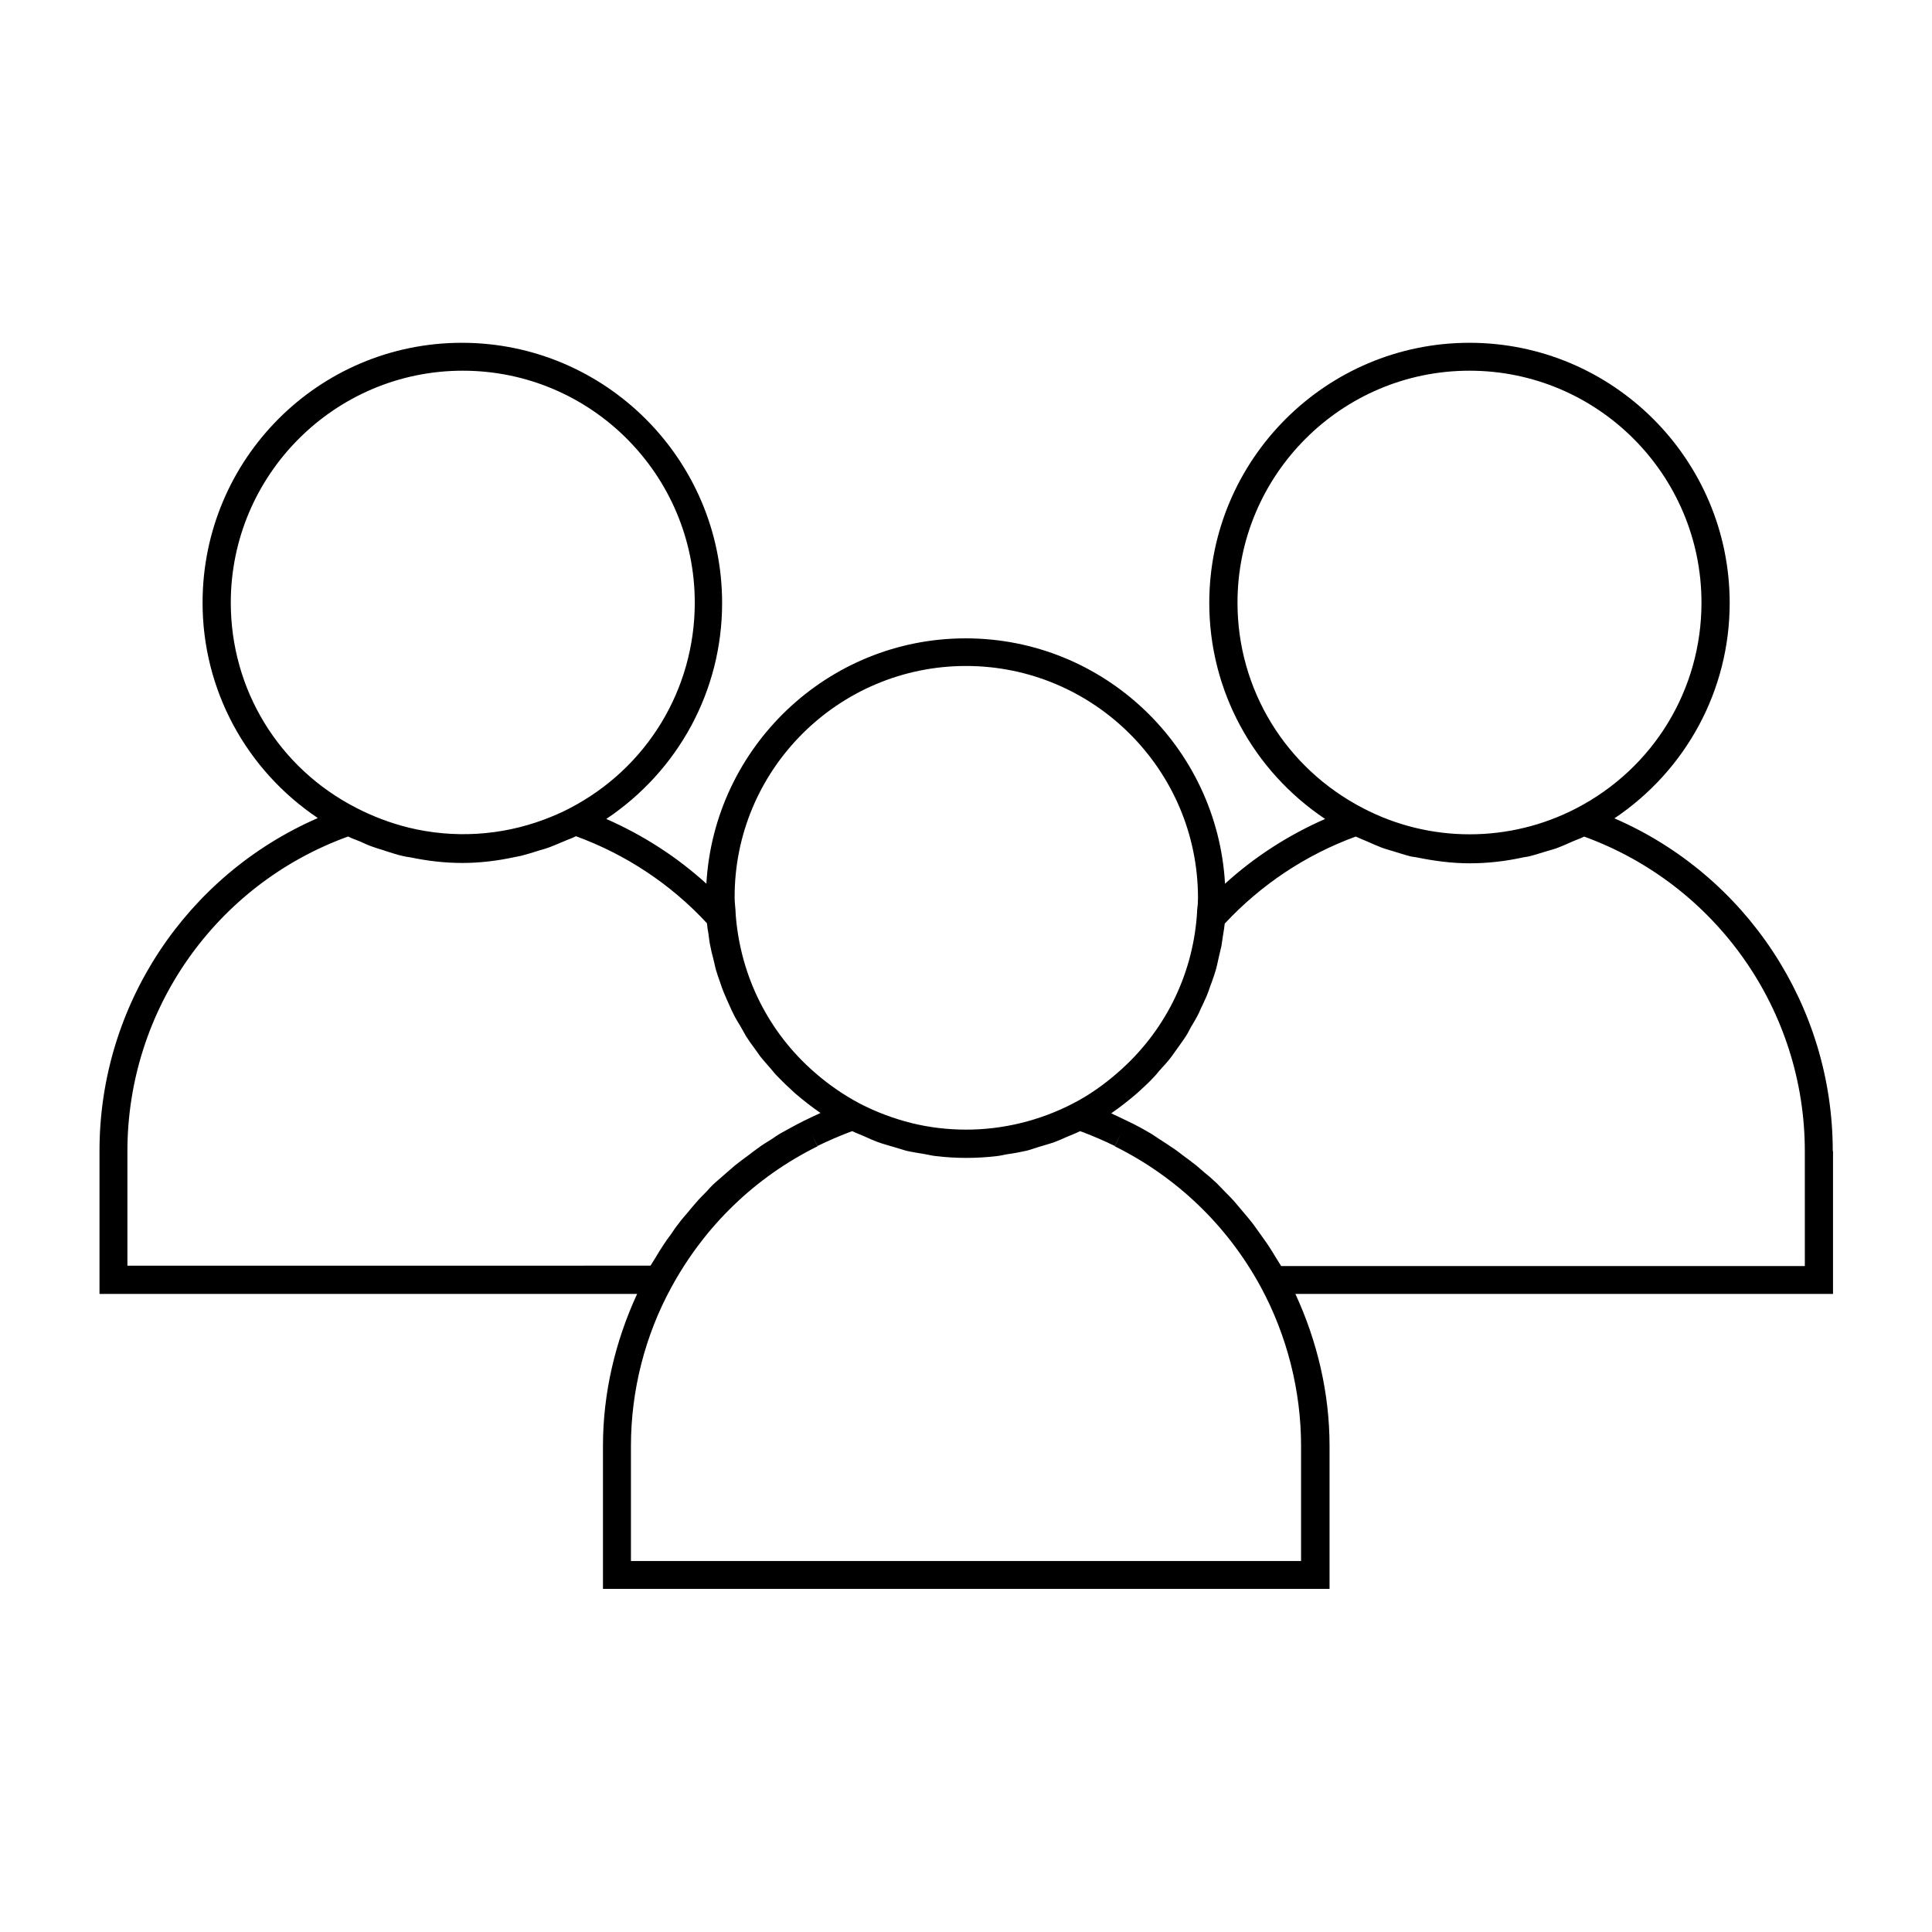
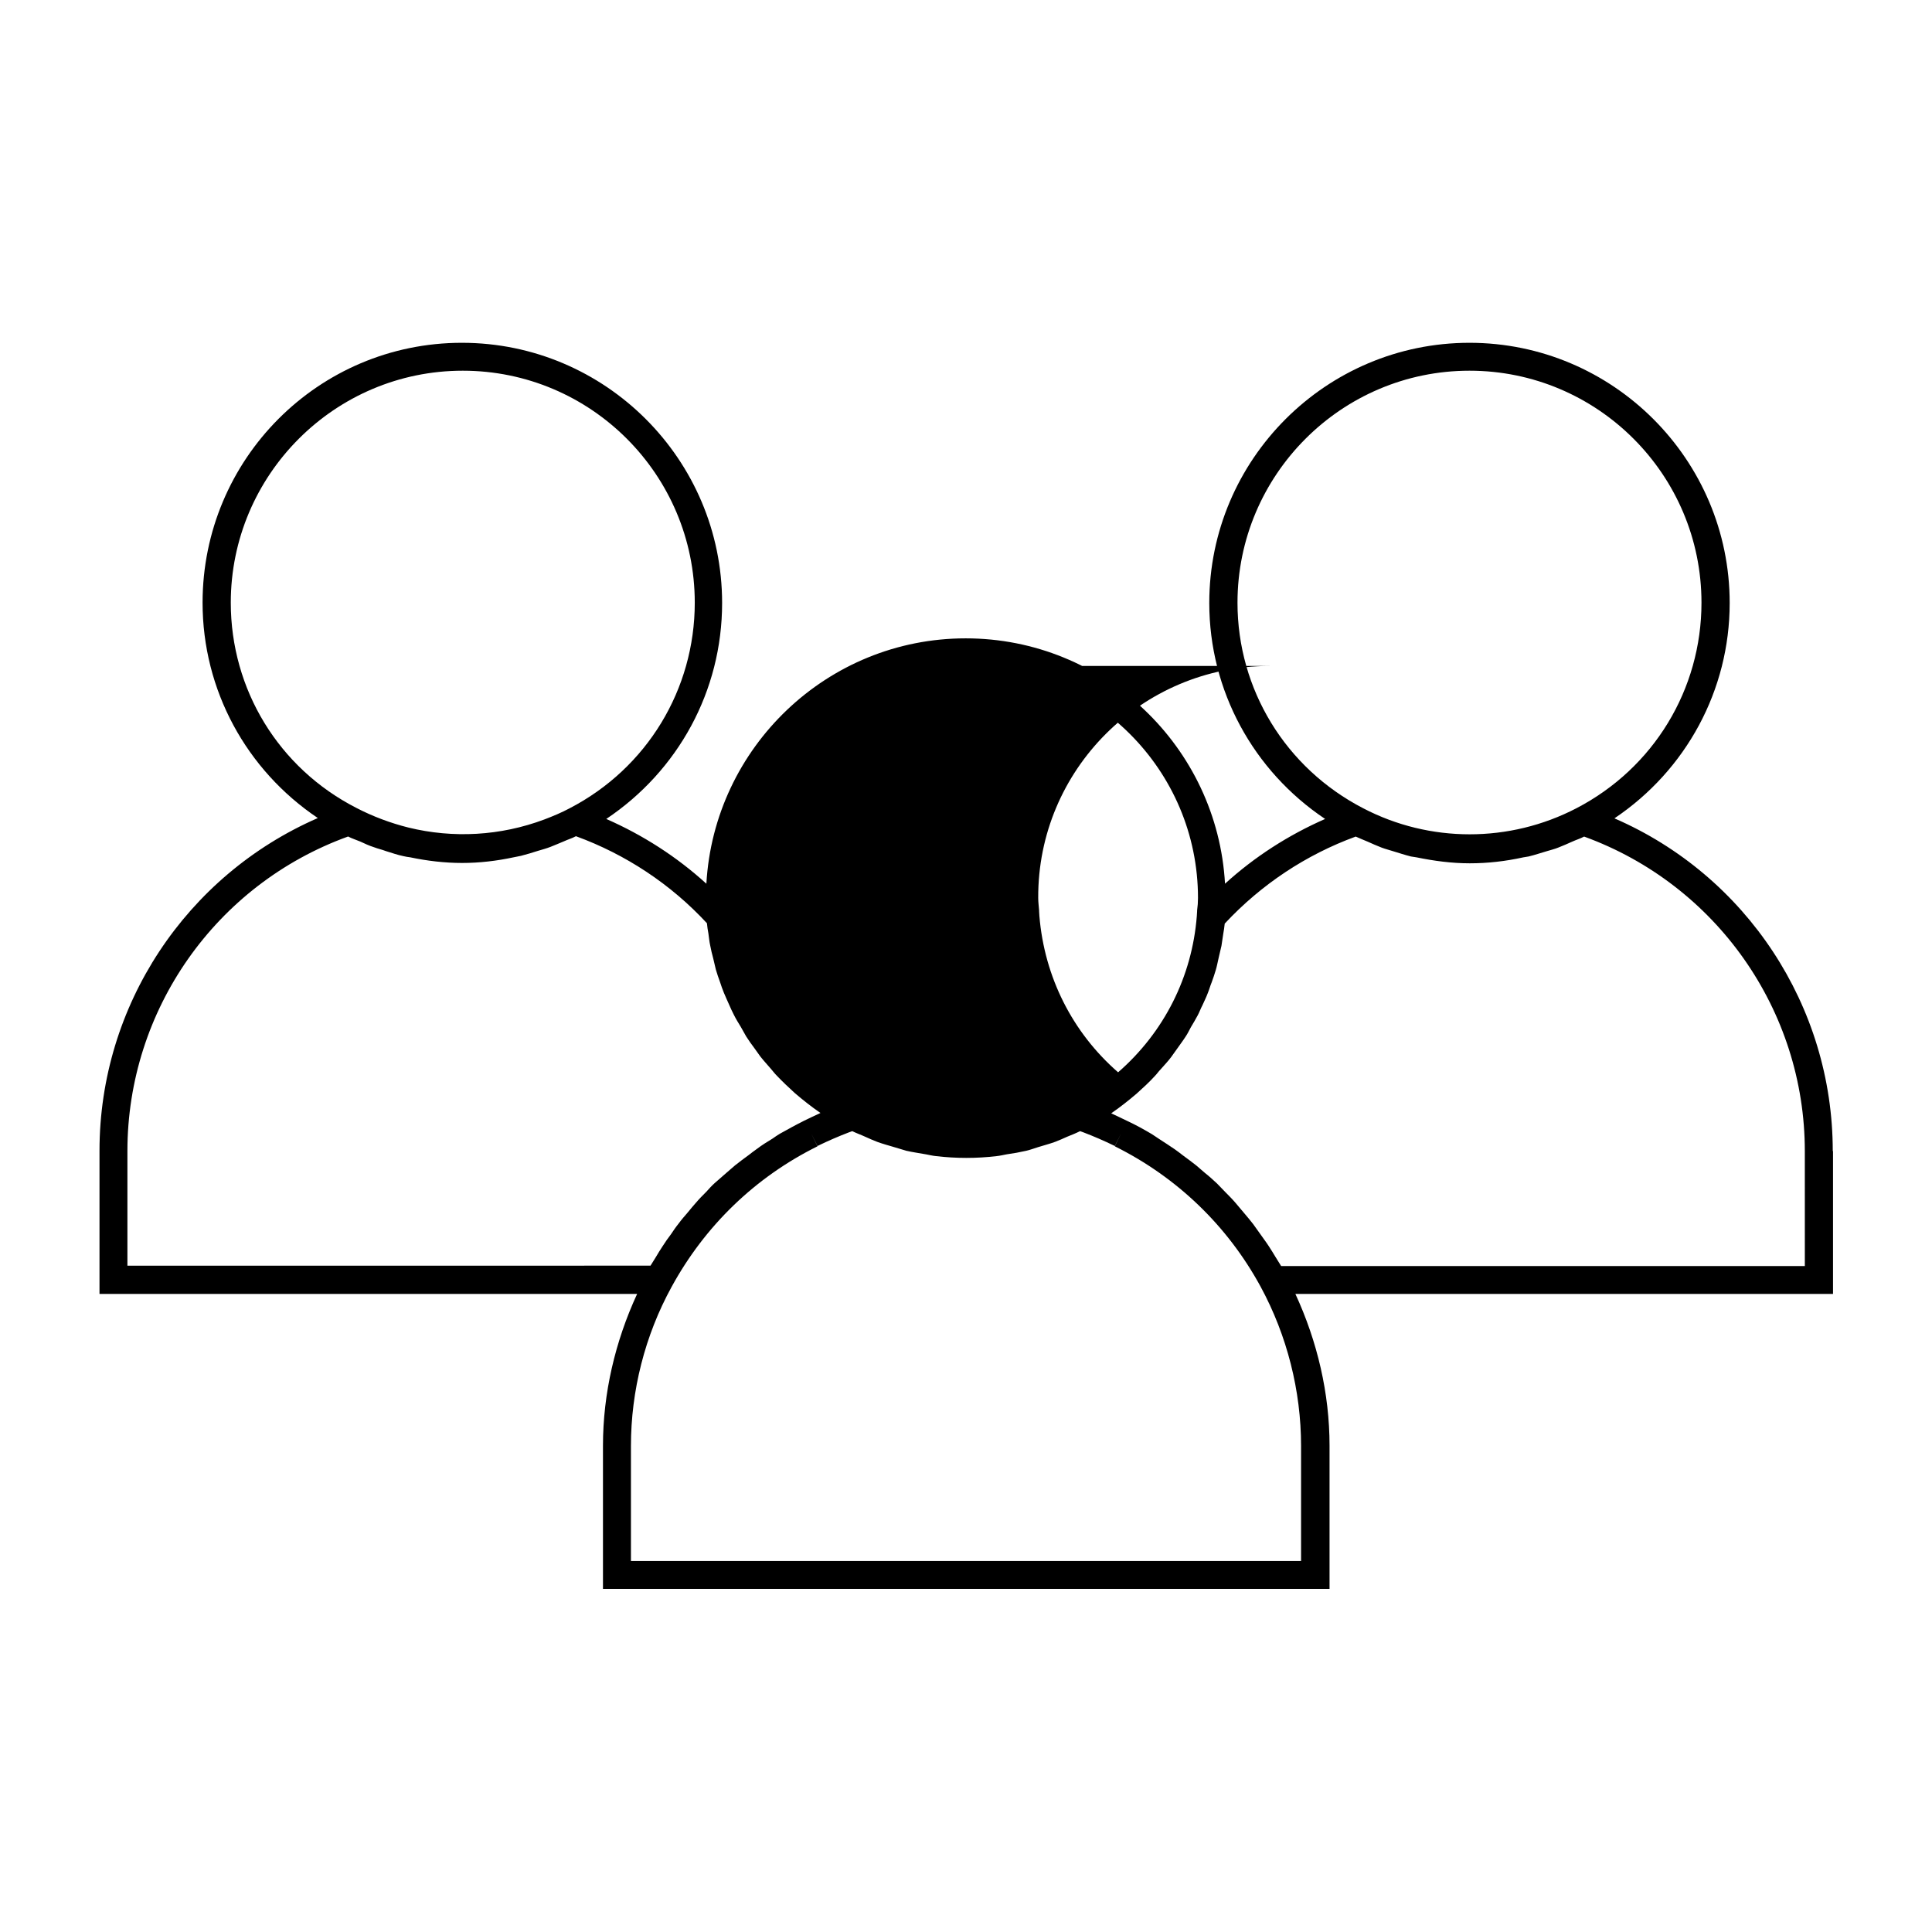
<svg xmlns="http://www.w3.org/2000/svg" fill="#000000" width="800px" height="800px" version="1.1" viewBox="144 144 512 512">
-   <path d="m629.7 449.04c0-38.496-22.984-73.051-57.859-88.168 18.973-12.754 30.543-33.93 30.543-57.07 0-38.023-30.938-68.957-68.957-68.957-38.023 0-68.957 30.938-68.957 68.957 0 23.223 11.652 44.477 30.699 57.23-9.684 4.25-18.656 9.996-26.527 17.16-2.047-36.211-32.039-65.023-68.723-65.023s-66.676 28.891-68.723 65.023c-7.871-7.164-16.848-12.91-26.527-17.16 19.051-12.754 30.699-33.93 30.699-57.23 0-38.023-30.938-68.957-68.957-68.957-38.027-0.004-68.727 30.855-68.727 68.875 0 23.145 11.57 44.32 30.543 57.07-34.875 15.191-57.859 49.672-57.859 88.168v37.941h142.48c-5.824 12.594-9.055 26.371-9.055 40.227v37.941h192.55v-37.941c0-13.855-3.227-27.629-9.055-40.227h142.48v-37.859zm-157.75-145.32c0-33.852 27.551-61.48 61.48-61.48 33.93 0 61.48 27.551 61.48 61.48 0 22.984-12.676 43.848-33.141 54.473-17.711 9.211-38.887 9.211-56.52 0-20.547-10.625-33.301-31.484-33.301-54.473zm-71.949 16.77c33.852 0 61.48 27.551 61.48 61.48 0 1.102-0.078 2.203-0.234 3.305v0.234l-0.078 1.258c-1.258 16.059-8.66 30.781-20.859 41.406l2.441 2.832-2.441-2.832c-3.856 3.387-7.949 6.219-11.965 8.266-8.816 4.566-18.578 6.926-28.262 6.926-4.879 0-9.684-0.551-14.484-1.73-4.723-1.18-9.367-2.914-13.777-5.195-4.016-2.125-8.109-4.879-11.965-8.266l-2.441 2.832 2.441-2.832c-12.121-10.547-19.523-25.27-20.859-41.406l-0.078-1.258v-0.234c-0.078-1.102-0.234-2.203-0.234-3.305-0.164-33.93 27.465-61.48 61.316-61.48zm-194.84-16.77c0-33.852 27.551-61.48 61.48-61.48 33.93 0 61.48 27.551 61.48 61.48 0 22.984-12.676 43.848-33.141 54.473-2.203 1.18-4.488 2.125-6.769 2.992-11.57 4.328-24.09 5.039-35.977 2.125-4.723-1.18-9.367-2.914-13.777-5.195-20.621-10.547-33.297-31.406-33.297-54.395zm-27.395 175.79v-30.465c0-37.391 23.457-70.691 58.488-83.363 1.023 0.551 2.125 0.867 3.227 1.34 1.18 0.551 2.363 1.102 3.621 1.496 1.023 0.395 2.125 0.629 3.148 1.023 1.574 0.473 3.07 1.023 4.644 1.34 0.629 0.156 1.18 0.234 1.812 0.316 4.488 0.945 9.133 1.496 13.777 1.496s9.211-0.551 13.617-1.496c0.629-0.156 1.34-0.234 1.969-0.395 1.574-0.395 3.07-0.867 4.566-1.34 1.102-0.316 2.203-0.629 3.227-1.023 1.258-0.473 2.441-1.023 3.621-1.496 1.023-0.473 2.125-0.789 3.148-1.34 13.145 4.801 25.113 12.676 34.715 23.066 0.078 0.945 0.234 1.891 0.395 2.754 0.156 1.023 0.234 2.125 0.473 3.148 0.234 1.18 0.473 2.281 0.789 3.387 0.234 1.023 0.473 2.047 0.707 2.992 0.316 1.102 0.707 2.203 1.102 3.305 0.316 0.945 0.629 1.891 1.023 2.832 0.473 1.102 0.945 2.203 1.418 3.227 0.395 0.867 0.789 1.812 1.258 2.676 0.551 1.102 1.18 2.125 1.812 3.148 0.473 0.867 0.945 1.652 1.418 2.519 0.707 1.102 1.418 2.125 2.203 3.148 0.551 0.707 1.023 1.496 1.574 2.203 0.867 1.102 1.891 2.203 2.832 3.305 0.473 0.551 0.945 1.18 1.496 1.73 1.496 1.574 3.148 3.148 4.801 4.644 2.203 1.891 4.41 3.621 6.691 5.195 0 0 0.078 0 0.078 0.078-1.418 0.629-2.832 1.34-4.328 2.047-2.203 1.102-4.328 2.281-6.453 3.465-0.629 0.395-1.258 0.789-1.891 1.258-1.418 0.867-2.832 1.73-4.172 2.754-0.789 0.551-1.496 1.102-2.203 1.652-1.18 0.867-2.363 1.73-3.543 2.676-0.789 0.629-1.496 1.34-2.281 1.969-1.023 0.945-2.125 1.812-3.148 2.754-0.789 0.707-1.496 1.496-2.203 2.281-0.945 0.945-1.891 1.891-2.754 2.914-0.707 0.789-1.418 1.652-2.125 2.519-0.867 1.023-1.73 1.969-2.519 3.07-0.707 0.867-1.34 1.812-1.969 2.754-0.789 1.023-1.496 2.047-2.203 3.148-0.629 0.945-1.258 1.969-1.812 2.914-0.473 0.789-0.945 1.496-1.418 2.281l-138.63 0.008zm311.03 47.703v30.465h-177.59v-30.465c0-14.641 3.699-29.285 10.785-42.195 8.816-16.137 22.121-29.047 38.652-37.234l-1.652-3.387 1.652 3.305c2.914-1.418 5.668-2.598 8.344-3.621 0.316-0.078 0.551-0.234 0.867-0.316 1.102 0.551 2.281 0.945 3.465 1.496 1.023 0.473 2.125 0.945 3.148 1.34 1.496 0.551 2.992 0.945 4.566 1.418 1.023 0.316 2.047 0.629 3.148 0.945 1.73 0.395 3.465 0.629 5.195 0.945 0.867 0.156 1.812 0.395 2.676 0.473 2.676 0.316 5.352 0.473 8.031 0.473 2.676 0 5.434-0.156 8.031-0.473 0.867-0.078 1.812-0.316 2.676-0.473 1.73-0.234 3.465-0.551 5.195-0.945 1.023-0.234 2.047-0.629 3.07-0.945 1.496-0.473 3.07-0.867 4.566-1.418 1.023-0.395 2.125-0.867 3.148-1.34 1.18-0.473 2.363-0.945 3.465-1.496 0.316 0.078 0.551 0.234 0.867 0.316 2.676 1.023 5.434 2.203 8.344 3.621l1.652-3.305-1.652 3.387c16.453 8.188 29.836 21.02 38.652 37.234 6.996 12.91 10.699 27.555 10.699 42.195zm133.43-47.703h-138.71c-0.473-0.789-0.945-1.496-1.418-2.281-0.629-1.023-1.18-1.969-1.812-2.914-0.707-1.102-1.496-2.125-2.203-3.148-0.629-0.945-1.34-1.812-1.969-2.754-0.789-1.023-1.652-2.047-2.519-3.07-0.707-0.867-1.418-1.652-2.125-2.519-0.867-1.023-1.812-1.969-2.754-2.914-0.707-0.789-1.496-1.496-2.203-2.281-1.023-0.945-2.047-1.891-3.148-2.754-0.789-0.629-1.496-1.34-2.281-1.969-1.18-0.945-2.363-1.812-3.543-2.676-0.707-0.551-1.418-1.102-2.203-1.652-1.34-0.945-2.754-1.812-4.172-2.754-0.629-0.395-1.258-0.867-1.891-1.258-2.125-1.258-4.25-2.441-6.453-3.465-1.496-0.707-2.914-1.418-4.328-2.047 0 0 0.078 0 0.078-0.078 2.281-1.574 4.488-3.305 6.691-5.195 1.652-1.496 3.305-2.992 4.801-4.644 0.551-0.551 0.945-1.18 1.496-1.73 0.945-1.102 1.969-2.125 2.832-3.305 0.551-0.707 1.023-1.496 1.574-2.203 0.707-1.023 1.496-2.047 2.203-3.148 0.551-0.789 0.945-1.652 1.418-2.519 0.629-1.023 1.258-2.125 1.812-3.148 0.473-0.867 0.789-1.812 1.258-2.676 0.473-1.102 1.023-2.125 1.418-3.227 0.395-0.945 0.629-1.891 1.023-2.832 0.395-1.102 0.789-2.203 1.102-3.305 0.316-1.023 0.473-2.047 0.707-2.992 0.234-1.102 0.551-2.281 0.789-3.387 0.156-1.023 0.316-2.125 0.473-3.148 0.156-0.945 0.316-1.812 0.395-2.754 9.684-10.391 21.57-18.262 34.715-23.066 1.023 0.473 2.047 0.867 3.148 1.34 1.258 0.551 2.441 1.102 3.699 1.574 1.023 0.395 2.047 0.629 2.992 0.945 1.574 0.473 3.227 1.023 4.801 1.418 0.473 0.078 1.023 0.156 1.496 0.234 4.644 0.945 9.289 1.574 14.09 1.574 4.801 0 9.523-0.551 14.168-1.574 0.473-0.078 0.945-0.156 1.418-0.234 1.652-0.395 3.227-0.945 4.879-1.418 1.023-0.316 2.047-0.551 2.992-0.945 1.258-0.473 2.441-1.023 3.699-1.574 1.023-0.473 2.125-0.789 3.148-1.34 35.031 12.754 58.488 46.051 58.488 83.363l0.004 30.453z" />
+   <path d="m629.7 449.04c0-38.496-22.984-73.051-57.859-88.168 18.973-12.754 30.543-33.93 30.543-57.07 0-38.023-30.938-68.957-68.957-68.957-38.023 0-68.957 30.938-68.957 68.957 0 23.223 11.652 44.477 30.699 57.23-9.684 4.25-18.656 9.996-26.527 17.16-2.047-36.211-32.039-65.023-68.723-65.023s-66.676 28.891-68.723 65.023c-7.871-7.164-16.848-12.91-26.527-17.16 19.051-12.754 30.699-33.93 30.699-57.23 0-38.023-30.938-68.957-68.957-68.957-38.027-0.004-68.727 30.855-68.727 68.875 0 23.145 11.57 44.32 30.543 57.07-34.875 15.191-57.859 49.672-57.859 88.168v37.941h142.48c-5.824 12.594-9.055 26.371-9.055 40.227v37.941h192.55v-37.941c0-13.855-3.227-27.629-9.055-40.227h142.48v-37.859zm-157.75-145.32c0-33.852 27.551-61.48 61.48-61.48 33.93 0 61.48 27.551 61.48 61.48 0 22.984-12.676 43.848-33.141 54.473-17.711 9.211-38.887 9.211-56.52 0-20.547-10.625-33.301-31.484-33.301-54.473zm-71.949 16.77c33.852 0 61.48 27.551 61.48 61.48 0 1.102-0.078 2.203-0.234 3.305v0.234l-0.078 1.258c-1.258 16.059-8.66 30.781-20.859 41.406l2.441 2.832-2.441-2.832l-2.441 2.832 2.441-2.832c-12.121-10.547-19.523-25.27-20.859-41.406l-0.078-1.258v-0.234c-0.078-1.102-0.234-2.203-0.234-3.305-0.164-33.93 27.465-61.48 61.316-61.48zm-194.84-16.77c0-33.852 27.551-61.48 61.48-61.48 33.93 0 61.48 27.551 61.48 61.48 0 22.984-12.676 43.848-33.141 54.473-2.203 1.18-4.488 2.125-6.769 2.992-11.57 4.328-24.09 5.039-35.977 2.125-4.723-1.18-9.367-2.914-13.777-5.195-20.621-10.547-33.297-31.406-33.297-54.395zm-27.395 175.79v-30.465c0-37.391 23.457-70.691 58.488-83.363 1.023 0.551 2.125 0.867 3.227 1.34 1.18 0.551 2.363 1.102 3.621 1.496 1.023 0.395 2.125 0.629 3.148 1.023 1.574 0.473 3.07 1.023 4.644 1.34 0.629 0.156 1.18 0.234 1.812 0.316 4.488 0.945 9.133 1.496 13.777 1.496s9.211-0.551 13.617-1.496c0.629-0.156 1.34-0.234 1.969-0.395 1.574-0.395 3.07-0.867 4.566-1.34 1.102-0.316 2.203-0.629 3.227-1.023 1.258-0.473 2.441-1.023 3.621-1.496 1.023-0.473 2.125-0.789 3.148-1.34 13.145 4.801 25.113 12.676 34.715 23.066 0.078 0.945 0.234 1.891 0.395 2.754 0.156 1.023 0.234 2.125 0.473 3.148 0.234 1.18 0.473 2.281 0.789 3.387 0.234 1.023 0.473 2.047 0.707 2.992 0.316 1.102 0.707 2.203 1.102 3.305 0.316 0.945 0.629 1.891 1.023 2.832 0.473 1.102 0.945 2.203 1.418 3.227 0.395 0.867 0.789 1.812 1.258 2.676 0.551 1.102 1.18 2.125 1.812 3.148 0.473 0.867 0.945 1.652 1.418 2.519 0.707 1.102 1.418 2.125 2.203 3.148 0.551 0.707 1.023 1.496 1.574 2.203 0.867 1.102 1.891 2.203 2.832 3.305 0.473 0.551 0.945 1.18 1.496 1.73 1.496 1.574 3.148 3.148 4.801 4.644 2.203 1.891 4.41 3.621 6.691 5.195 0 0 0.078 0 0.078 0.078-1.418 0.629-2.832 1.34-4.328 2.047-2.203 1.102-4.328 2.281-6.453 3.465-0.629 0.395-1.258 0.789-1.891 1.258-1.418 0.867-2.832 1.73-4.172 2.754-0.789 0.551-1.496 1.102-2.203 1.652-1.18 0.867-2.363 1.73-3.543 2.676-0.789 0.629-1.496 1.34-2.281 1.969-1.023 0.945-2.125 1.812-3.148 2.754-0.789 0.707-1.496 1.496-2.203 2.281-0.945 0.945-1.891 1.891-2.754 2.914-0.707 0.789-1.418 1.652-2.125 2.519-0.867 1.023-1.73 1.969-2.519 3.07-0.707 0.867-1.34 1.812-1.969 2.754-0.789 1.023-1.496 2.047-2.203 3.148-0.629 0.945-1.258 1.969-1.812 2.914-0.473 0.789-0.945 1.496-1.418 2.281l-138.63 0.008zm311.03 47.703v30.465h-177.59v-30.465c0-14.641 3.699-29.285 10.785-42.195 8.816-16.137 22.121-29.047 38.652-37.234l-1.652-3.387 1.652 3.305c2.914-1.418 5.668-2.598 8.344-3.621 0.316-0.078 0.551-0.234 0.867-0.316 1.102 0.551 2.281 0.945 3.465 1.496 1.023 0.473 2.125 0.945 3.148 1.34 1.496 0.551 2.992 0.945 4.566 1.418 1.023 0.316 2.047 0.629 3.148 0.945 1.73 0.395 3.465 0.629 5.195 0.945 0.867 0.156 1.812 0.395 2.676 0.473 2.676 0.316 5.352 0.473 8.031 0.473 2.676 0 5.434-0.156 8.031-0.473 0.867-0.078 1.812-0.316 2.676-0.473 1.73-0.234 3.465-0.551 5.195-0.945 1.023-0.234 2.047-0.629 3.07-0.945 1.496-0.473 3.07-0.867 4.566-1.418 1.023-0.395 2.125-0.867 3.148-1.34 1.18-0.473 2.363-0.945 3.465-1.496 0.316 0.078 0.551 0.234 0.867 0.316 2.676 1.023 5.434 2.203 8.344 3.621l1.652-3.305-1.652 3.387c16.453 8.188 29.836 21.02 38.652 37.234 6.996 12.91 10.699 27.555 10.699 42.195zm133.43-47.703h-138.71c-0.473-0.789-0.945-1.496-1.418-2.281-0.629-1.023-1.18-1.969-1.812-2.914-0.707-1.102-1.496-2.125-2.203-3.148-0.629-0.945-1.34-1.812-1.969-2.754-0.789-1.023-1.652-2.047-2.519-3.07-0.707-0.867-1.418-1.652-2.125-2.519-0.867-1.023-1.812-1.969-2.754-2.914-0.707-0.789-1.496-1.496-2.203-2.281-1.023-0.945-2.047-1.891-3.148-2.754-0.789-0.629-1.496-1.34-2.281-1.969-1.18-0.945-2.363-1.812-3.543-2.676-0.707-0.551-1.418-1.102-2.203-1.652-1.34-0.945-2.754-1.812-4.172-2.754-0.629-0.395-1.258-0.867-1.891-1.258-2.125-1.258-4.25-2.441-6.453-3.465-1.496-0.707-2.914-1.418-4.328-2.047 0 0 0.078 0 0.078-0.078 2.281-1.574 4.488-3.305 6.691-5.195 1.652-1.496 3.305-2.992 4.801-4.644 0.551-0.551 0.945-1.18 1.496-1.73 0.945-1.102 1.969-2.125 2.832-3.305 0.551-0.707 1.023-1.496 1.574-2.203 0.707-1.023 1.496-2.047 2.203-3.148 0.551-0.789 0.945-1.652 1.418-2.519 0.629-1.023 1.258-2.125 1.812-3.148 0.473-0.867 0.789-1.812 1.258-2.676 0.473-1.102 1.023-2.125 1.418-3.227 0.395-0.945 0.629-1.891 1.023-2.832 0.395-1.102 0.789-2.203 1.102-3.305 0.316-1.023 0.473-2.047 0.707-2.992 0.234-1.102 0.551-2.281 0.789-3.387 0.156-1.023 0.316-2.125 0.473-3.148 0.156-0.945 0.316-1.812 0.395-2.754 9.684-10.391 21.57-18.262 34.715-23.066 1.023 0.473 2.047 0.867 3.148 1.34 1.258 0.551 2.441 1.102 3.699 1.574 1.023 0.395 2.047 0.629 2.992 0.945 1.574 0.473 3.227 1.023 4.801 1.418 0.473 0.078 1.023 0.156 1.496 0.234 4.644 0.945 9.289 1.574 14.09 1.574 4.801 0 9.523-0.551 14.168-1.574 0.473-0.078 0.945-0.156 1.418-0.234 1.652-0.395 3.227-0.945 4.879-1.418 1.023-0.316 2.047-0.551 2.992-0.945 1.258-0.473 2.441-1.023 3.699-1.574 1.023-0.473 2.125-0.789 3.148-1.34 35.031 12.754 58.488 46.051 58.488 83.363l0.004 30.453z" />
</svg>